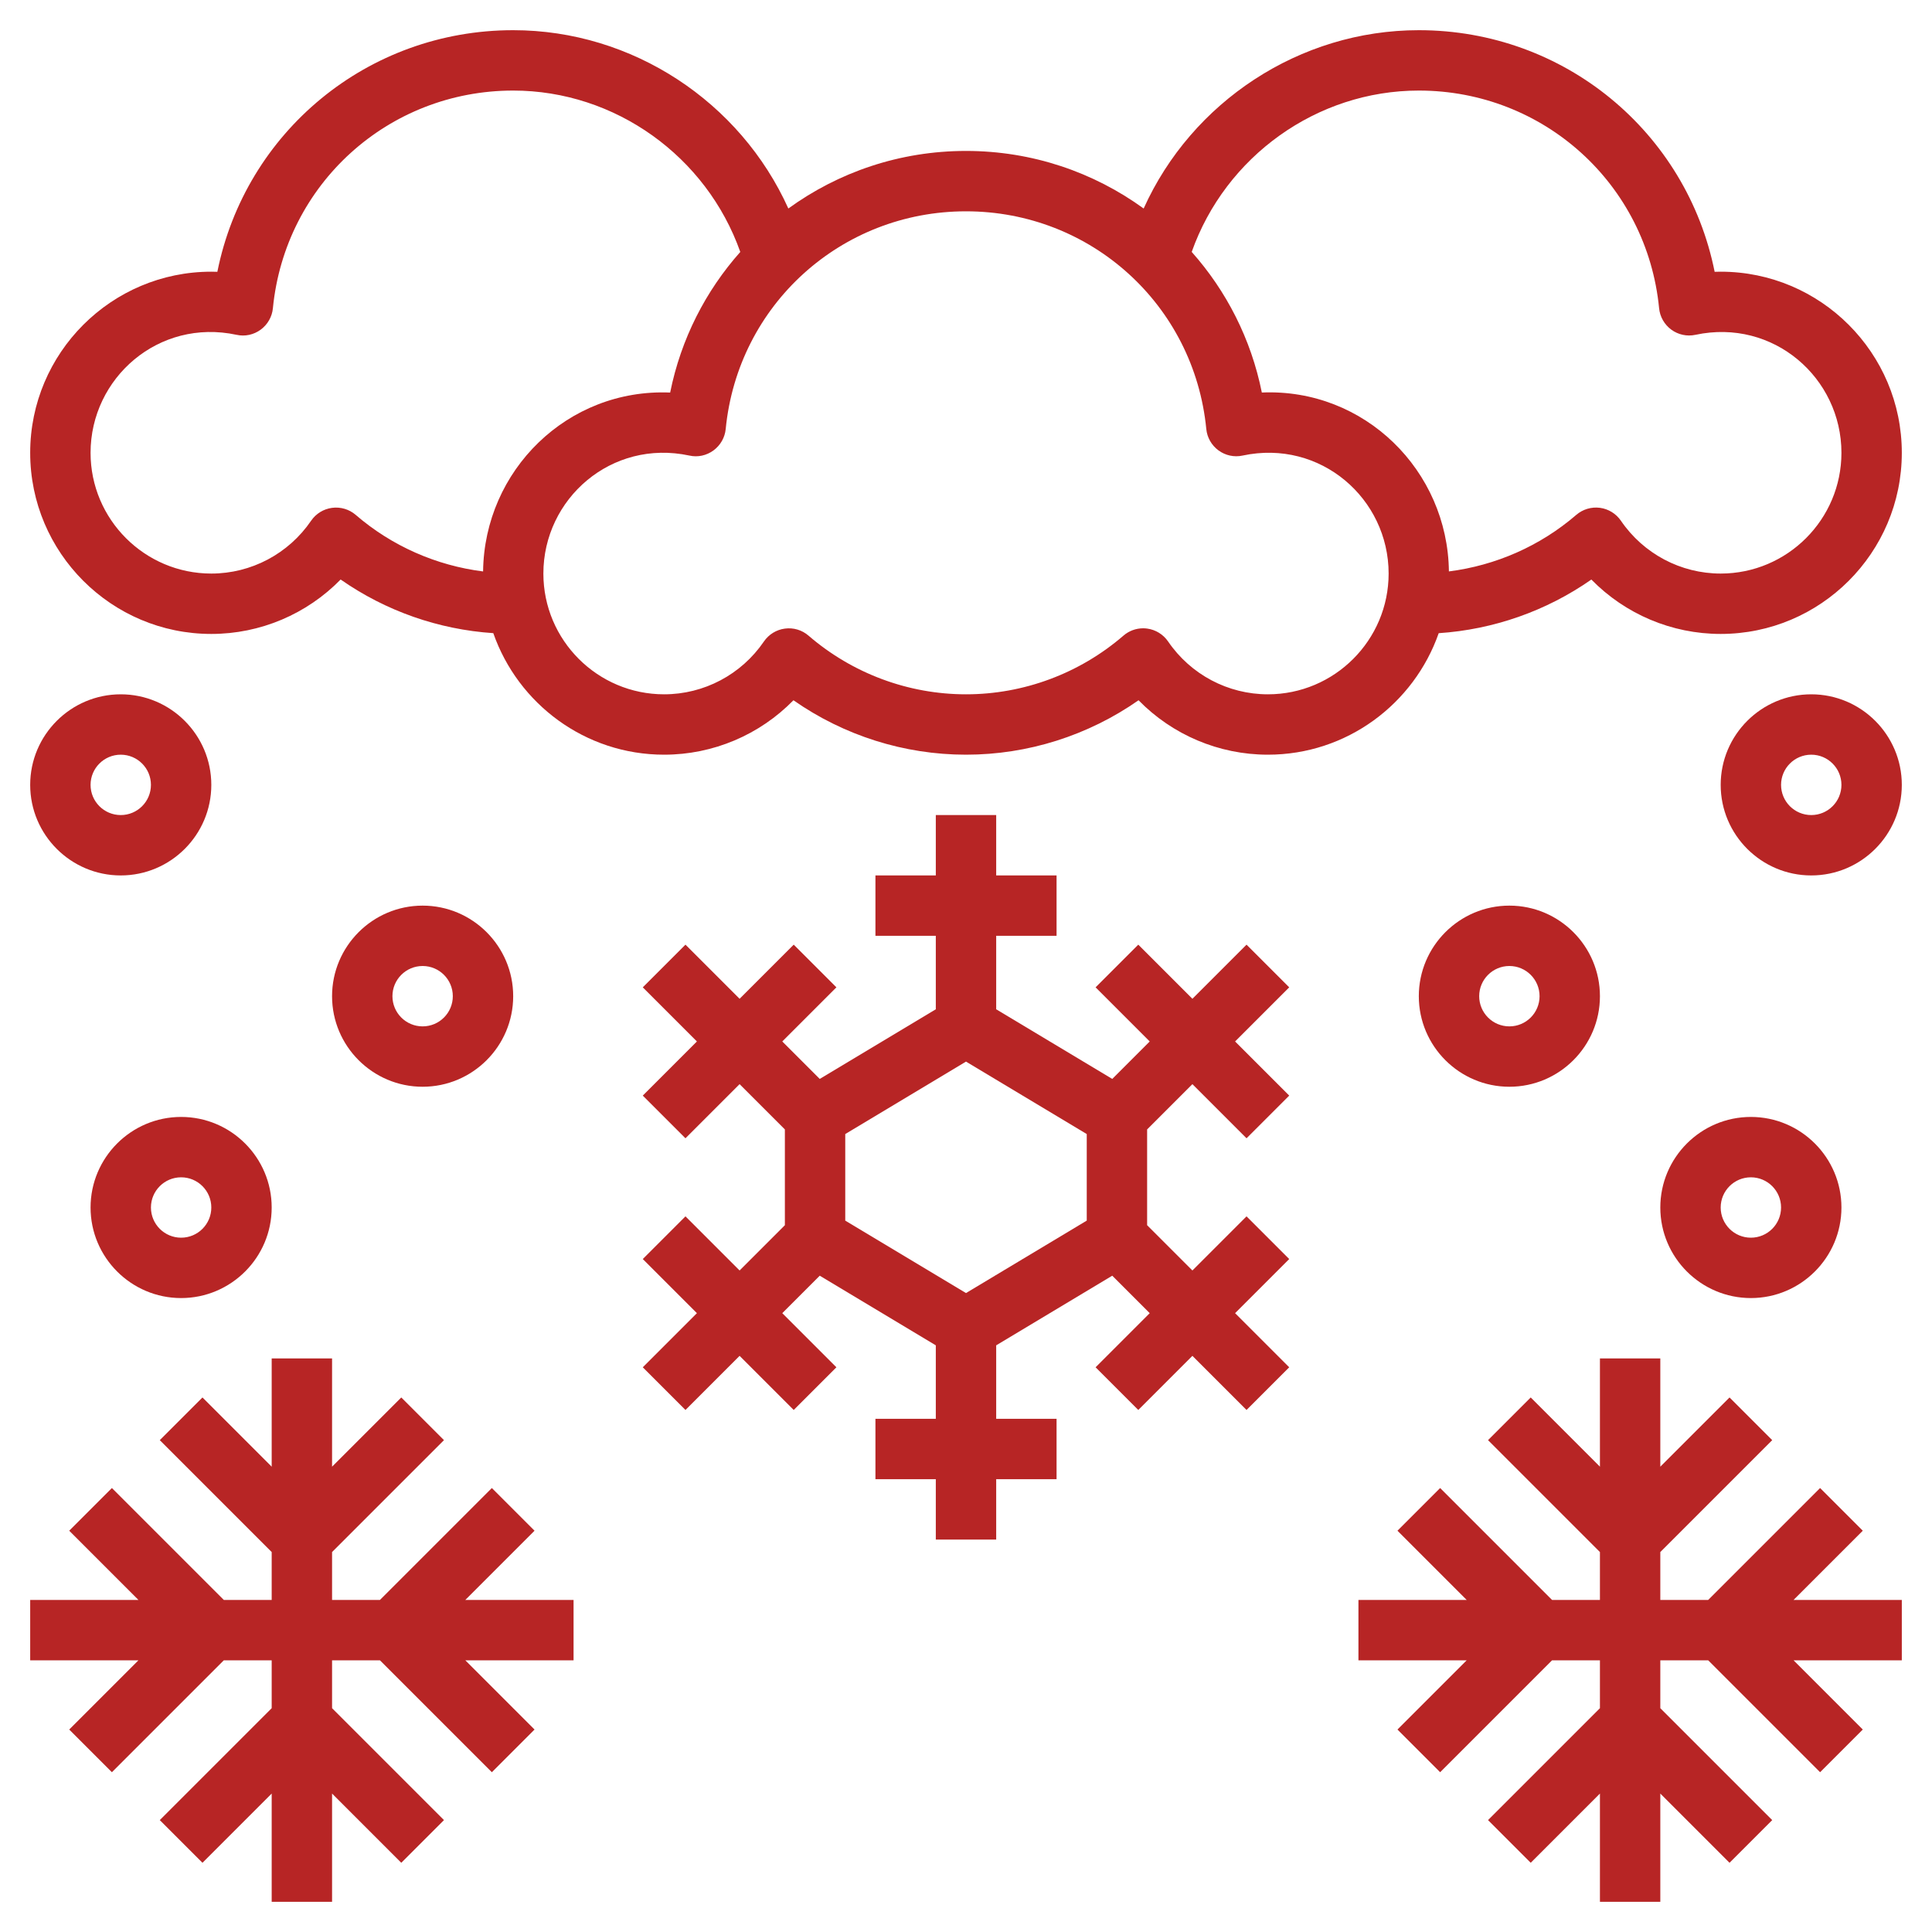
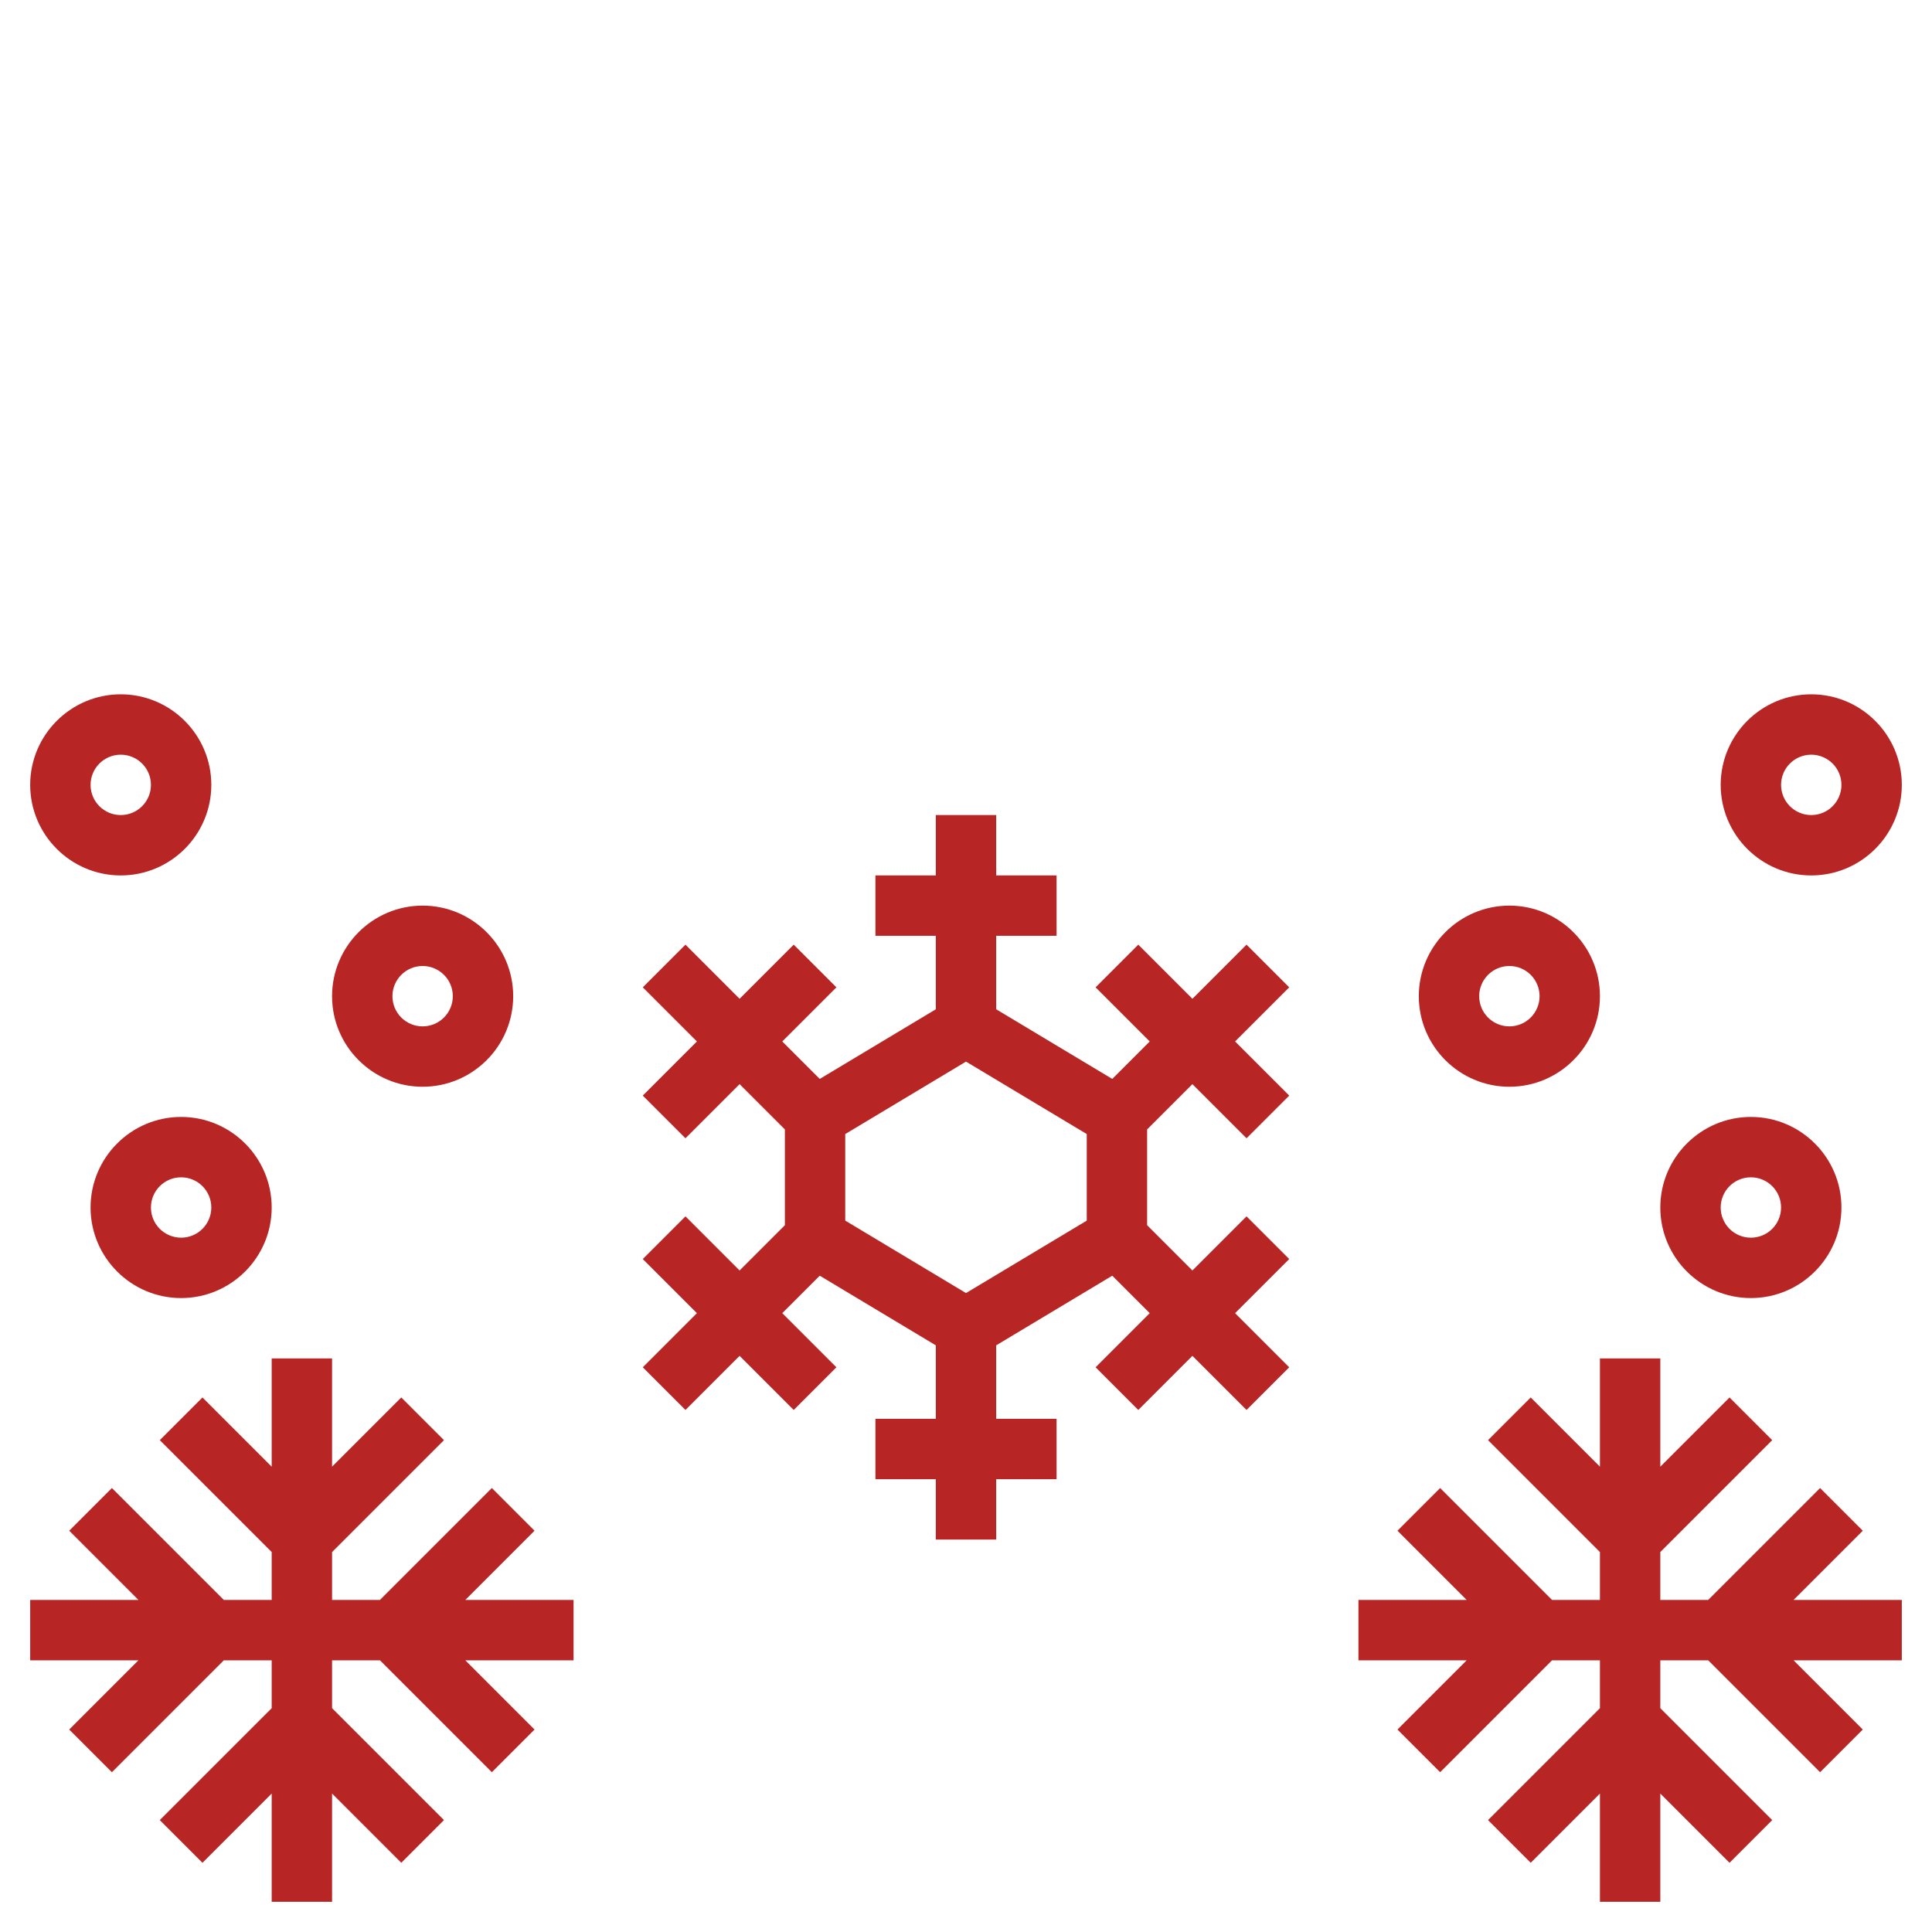
<svg xmlns="http://www.w3.org/2000/svg" id="Layer_3" enable-background="new 0 0 64 64" height="512" viewBox="0 0 64 64" width="512">
-   <path fill="#b72525" d="m7 21c1.626 0 3.165-.659 4.284-1.803 1.492 1.043 3.241 1.656 5.057 1.777.819 2.341 3.043 4.026 5.659 4.026 1.626 0 3.165-.659 4.284-1.803 1.672 1.169 3.667 1.803 5.716 1.803s4.044-.634 5.716-1.803c1.119 1.144 2.658 1.803 4.284 1.803 2.616 0 4.84-1.685 5.659-4.025 1.815-.121 3.565-.734 5.057-1.777 1.119 1.143 2.658 1.802 4.284 1.802 3.309 0 6-2.691 6-6s-2.691-6-6-6c-.066 0-.133.001-.2.004-.928-4.628-4.976-8.004-9.8-8.004-3.95 0-7.522 2.374-9.115 5.907-1.654-1.2-3.687-1.907-5.885-1.907s-4.231.707-5.885 1.907c-1.593-3.533-5.165-5.907-9.115-5.907-4.824 0-8.872 3.376-9.8 8.004-.067-.003-.134-.004-.2-.004-3.309 0-6 2.691-6 6s2.691 6 6 6zm40-18c4.136 0 7.558 3.1 7.96 7.211.027.283.175.541.405.71.229.167.519.231.799.17 2.584-.552 4.836 1.431 4.836 3.909 0 2.206-1.794 4-4 4-1.321 0-2.557-.654-3.305-1.75-.161-.235-.414-.391-.696-.428-.281-.037-.567.048-.783.234-1.198 1.033-2.67 1.676-4.219 1.873-.039-3.343-2.798-6.072-6.197-5.926-.357-1.779-1.177-3.369-2.323-4.658 1.118-3.16 4.14-5.345 7.523-5.345zm-7.04 11.211c.027.283.175.541.405.71.229.167.52.232.799.17 2.585-.551 4.836 1.431 4.836 3.909 0 2.206-1.794 4-4 4-1.321 0-2.557-.654-3.305-1.75-.161-.235-.414-.391-.696-.428-.043-.006-.087-.009-.13-.009-.238 0-.471.085-.653.243-1.453 1.254-3.306 1.944-5.216 1.944s-3.763-.69-5.216-1.943c-.216-.187-.5-.272-.783-.234-.282.037-.535.192-.696.428-.748 1.095-1.984 1.749-3.305 1.749-2.206 0-4-1.794-4-4 0-2.478 2.252-4.461 4.836-3.909.281.064.569-.002.799-.17.23-.169.378-.427.405-.71.402-4.111 3.824-7.211 7.96-7.211s7.558 3.1 7.96 7.211zm-32.124-3.12c.28.063.569-.002.799-.17.23-.169.378-.427.405-.71.402-4.111 3.824-7.211 7.96-7.211 3.383 0 6.405 2.185 7.523 5.346-1.145 1.288-1.966 2.879-2.323 4.658-3.404-.143-6.158 2.583-6.197 5.926-1.55-.196-3.021-.84-4.219-1.873-.215-.187-.503-.271-.783-.234-.282.037-.535.192-.696.428-.748 1.095-1.984 1.749-3.305 1.749-2.206 0-4-1.794-4-4 0-2.478 2.253-4.462 4.836-3.909z" />
  <path fill="#b72525" d="m41.293 31.293-1.793 1.793-1.793-1.793-1.414 1.414 1.793 1.793-1.241 1.241-3.845-2.307v-2.434h2v-2h-2v-2h-2v2h-2v2h2v2.434l-3.845 2.307-1.241-1.241 1.793-1.793-1.414-1.414-1.793 1.793-1.793-1.793-1.414 1.414 1.793 1.793-1.793 1.793 1.414 1.414 1.793-1.793 1.5 1.5v3.172l-1.5 1.5-1.793-1.793-1.414 1.414 1.793 1.793-1.793 1.793 1.414 1.414 1.793-1.793 1.793 1.793 1.414-1.414-1.793-1.793 1.241-1.241 3.845 2.307v2.434h-2v2h2v2h2v-2h2v-2h-2v-2.434l3.845-2.307 1.241 1.241-1.793 1.793 1.414 1.414 1.793-1.793 1.793 1.793 1.414-1.414-1.793-1.793 1.793-1.793-1.414-1.414-1.793 1.793-1.5-1.5v-3.172l1.5-1.5 1.793 1.793 1.414-1.414-1.793-1.793 1.793-1.793zm-5.293 9.141-4 2.4-4-2.4v-2.867l4-2.4 4 2.4z" />
  <path fill="#b72525" d="m61.707 50.707-1.414-1.414-3.707 3.707h-1.586v-1.586l3.707-3.707-1.414-1.414-2.293 2.293v-3.586h-2v3.586l-2.293-2.293-1.414 1.414 3.707 3.707v1.586h-1.586l-3.707-3.707-1.414 1.414 2.293 2.293h-3.586v2h3.586l-2.293 2.293 1.414 1.414 3.707-3.707h1.586v1.586l-3.707 3.707 1.414 1.414 2.293-2.293v3.586h2v-3.586l2.293 2.293 1.414-1.414-3.707-3.707v-1.586h1.586l3.707 3.707 1.414-1.414-2.293-2.293h3.586v-2h-3.586z" />
  <path fill="#b72525" d="m17.707 50.707-1.414-1.414-3.707 3.707h-1.586v-1.586l3.707-3.707-1.414-1.414-2.293 2.293v-3.586h-2v3.586l-2.293-2.293-1.414 1.414 3.707 3.707v1.586h-1.586l-3.707-3.707-1.414 1.414 2.293 2.293h-3.586v2h3.586l-2.293 2.293 1.414 1.414 3.707-3.707h1.586v1.586l-3.707 3.707 1.414 1.414 2.293-2.293v3.586h2v-3.586l2.293 2.293 1.414-1.414-3.707-3.707v-1.586h1.586l3.707 3.707 1.414-1.414-2.293-2.293h3.586v-2h-3.586z" />
  <path fill="#b72525" d="m60 23c-1.654 0-3 1.346-3 3s1.346 3 3 3 3-1.346 3-3-1.346-3-3-3zm0 4c-.552 0-1-.448-1-1s.448-1 1-1 1 .448 1 1-.448 1-1 1z" />
  <path fill="#b72525" d="m50 30c-1.654 0-3 1.346-3 3s1.346 3 3 3 3-1.346 3-3-1.346-3-3-3zm0 4c-.552 0-1-.448-1-1s.448-1 1-1 1 .448 1 1-.448 1-1 1z" />
  <path fill="#b72525" d="m58 43c1.654 0 3-1.346 3-3s-1.346-3-3-3-3 1.346-3 3 1.346 3 3 3zm0-4c.552 0 1 .448 1 1s-.448 1-1 1-1-.448-1-1 .448-1 1-1z" />
  <path fill="#b72525" d="m4 29c1.654 0 3-1.346 3-3s-1.346-3-3-3-3 1.346-3 3 1.346 3 3 3zm0-4c.552 0 1 .448 1 1s-.448 1-1 1-1-.448-1-1 .448-1 1-1z" />
  <path fill="#b72525" d="m11 33c0 1.654 1.346 3 3 3s3-1.346 3-3-1.346-3-3-3-3 1.346-3 3zm4 0c0 .552-.448 1-1 1s-1-.448-1-1 .448-1 1-1 1 .448 1 1z" />
  <path fill="#b72525" d="m3 40c0 1.654 1.346 3 3 3s3-1.346 3-3-1.346-3-3-3-3 1.346-3 3zm4 0c0 .552-.448 1-1 1s-1-.448-1-1 .448-1 1-1 1 .448 1 1z" />
</svg>